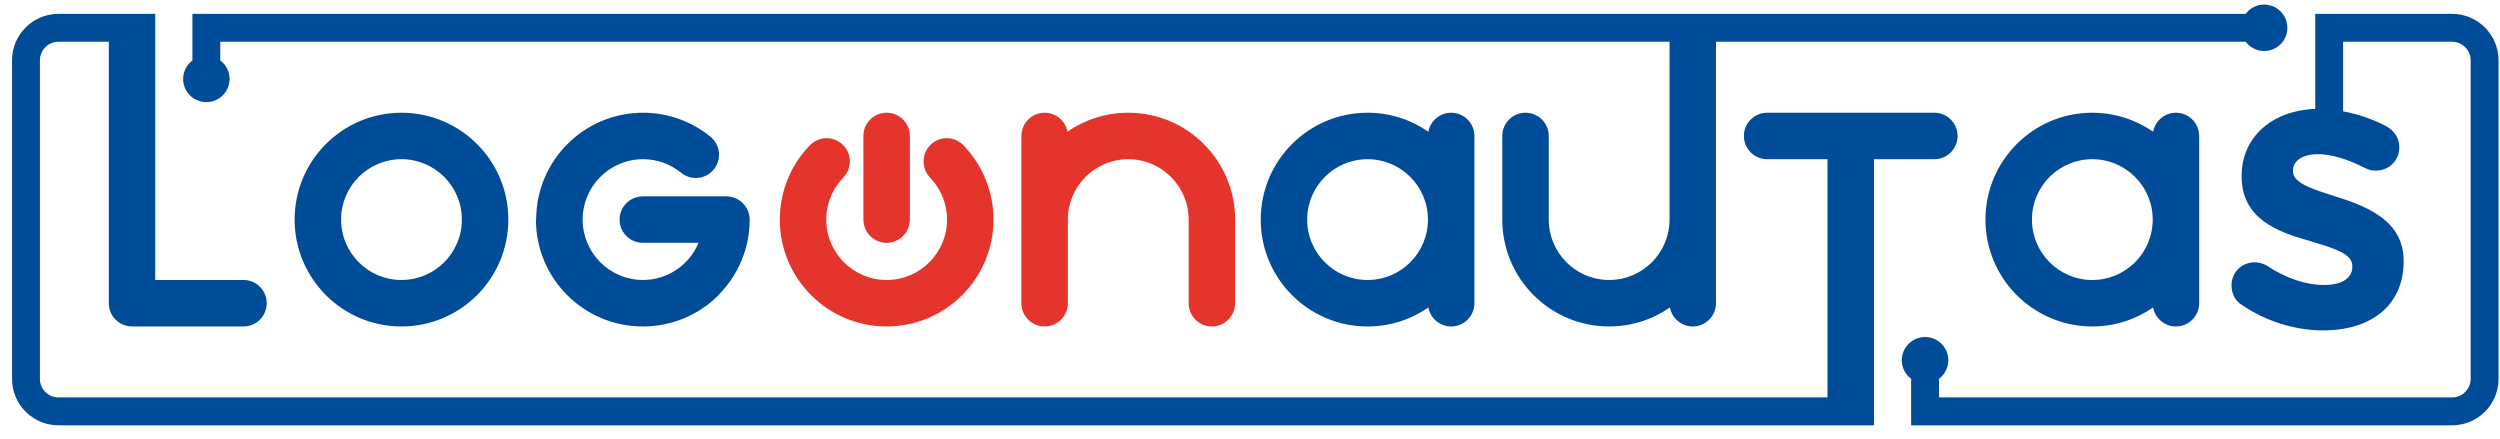
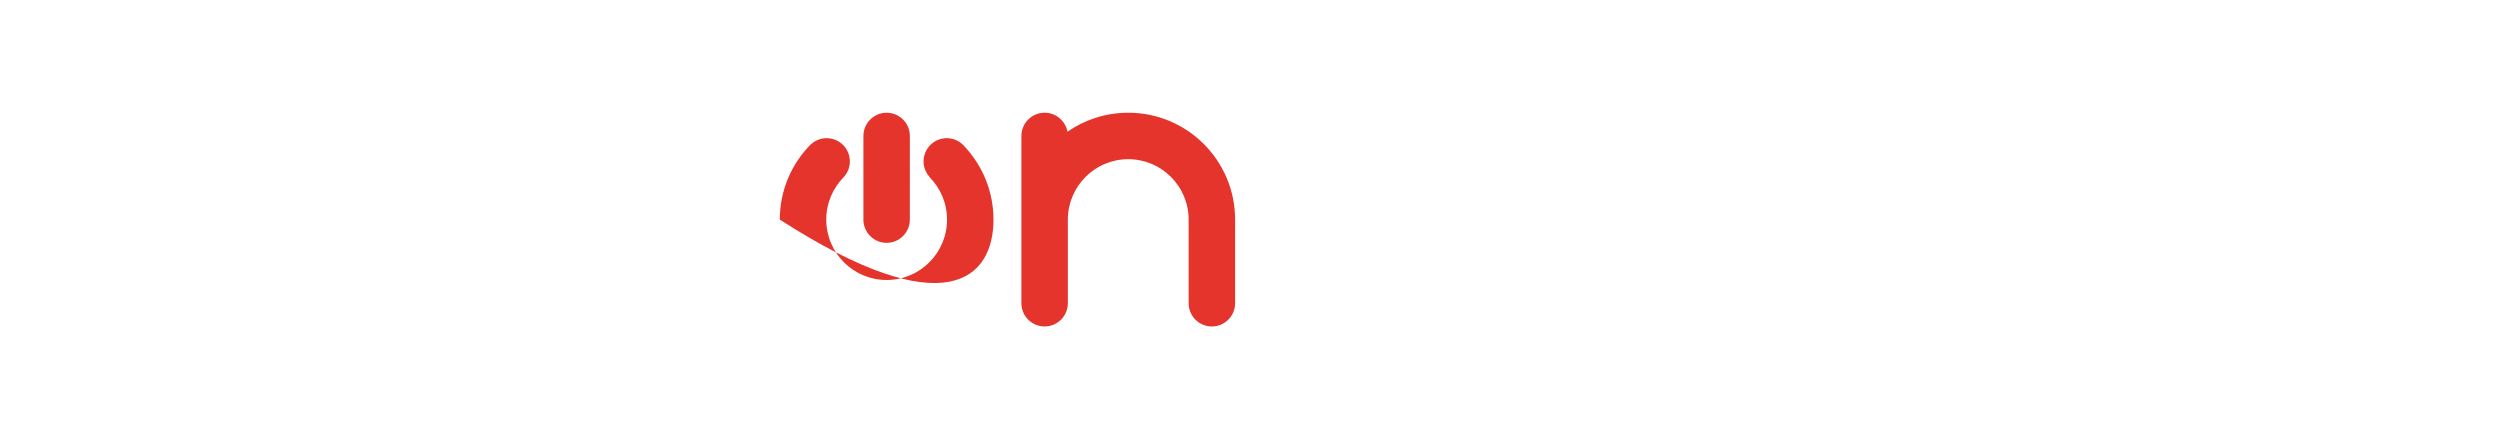
<svg xmlns="http://www.w3.org/2000/svg" width="171px" height="30px" viewBox="0 0 171 30" version="1.1">
  <title>Group</title>
  <desc>Created with Sketch Beta.</desc>
  <defs />
  <g id="Page-1" stroke="none" stroke-width="1" fill="none" fill-rule="evenodd">
    <g id="LogotiposLogonautas-vectorizados" transform="translate(-45, -384)">
      <g id="Capa_1">
        <g id="Group" transform="translate(45, 384)">
-           <path d="M62.234,15.02 L62.234,9.299 C62.234,8.424 61.523,7.711 60.646,7.711 C59.768,7.711 59.057,8.424 59.057,9.299 L59.057,15.02 C59.057,15.897 59.768,16.61 60.646,16.61 C61.522,16.609 62.234,15.896 62.234,15.02 M67.954,15.02 C67.954,13.098 67.211,11.35 65.997,10.045 C65.946,9.979 65.887,9.92 65.824,9.863 C65.821,9.859 65.817,9.855 65.814,9.853 L65.813,9.853 C65.533,9.605 65.166,9.451 64.761,9.451 C63.884,9.451 63.172,10.162 63.172,11.041 C63.172,11.445 63.325,11.813 63.573,12.094 L63.567,12.1 C64.315,12.848 64.777,13.881 64.777,15.02 C64.777,17.303 62.929,19.151 60.647,19.151 L60.646,19.151 L60.645,19.151 C58.364,19.151 56.516,17.303 56.516,15.02 C56.516,13.881 56.979,12.848 57.725,12.1 L57.725,12.098 C57.975,11.819 58.13,11.45 58.13,11.041 C58.13,10.162 57.419,9.451 56.541,9.451 C56.136,9.451 55.765,9.605 55.483,9.857 L55.479,9.853 C54.157,11.173 53.339,13.001 53.339,15.019 C53.339,19.056 56.611,22.329 60.648,22.329 C64.681,22.33 67.954,19.057 67.954,15.02 M84.481,20.74 L84.481,20.74 L84.481,15.019 L84.481,15.019 C84.481,10.982 81.209,7.71 77.172,7.71 C75.626,7.71 74.194,8.19 73.014,9.009 C72.876,8.271 72.23,7.71 71.453,7.71 C70.575,7.71 69.863,8.423 69.863,9.298 L69.863,15.019 L69.863,20.74 C69.863,21.617 70.575,22.33 71.453,22.33 C72.329,22.33 73.041,21.617 73.041,20.74 L73.041,15.01 C73.047,12.735 74.893,10.889 77.172,10.889 C79.453,10.889 81.303,12.739 81.303,15.02 L81.303,15.02 L81.303,20.741 C81.303,21.618 82.014,22.331 82.892,22.331 C83.77,22.33 84.481,21.617 84.481,20.74" id="Shape" fill="#E4342C" />
-           <path d="M16.657,19.15 L10.62,19.15 L10.62,0.949 L4,0.949 C2.246,0.949 0.823,2.373 0.823,4.127 L0.823,25.912 C0.823,27.668 2.245,29.092 4.002,29.092 L128.18,29.092 L128.18,10.889 L132.311,10.889 C133.189,10.889 133.899,10.178 133.899,9.299 C133.899,8.424 133.189,7.711 132.311,7.711 L120.871,7.711 C119.994,7.711 119.282,8.424 119.282,9.299 C119.282,10.178 119.994,10.889 120.871,10.889 L125,10.889 L125,27.184 L4.001,27.184 C3.298,27.184 2.73,26.614 2.73,25.913 L2.73,4.128 C2.73,3.427 3.299,2.856 4,2.856 L7.443,2.856 L7.443,20.741 C7.443,21.345 7.778,21.868 8.273,22.138 C8.498,22.261 8.756,22.331 9.031,22.331 L16.657,22.331 C17.534,22.331 18.245,21.618 18.245,20.739 C18.245,19.863 17.534,19.15 16.657,19.15 L16.657,19.15 Z M97.672,15.02 C97.672,17.303 95.822,19.151 93.541,19.151 C91.26,19.151 89.41,17.303 89.41,15.02 C89.41,12.739 91.26,10.889 93.541,10.889 C95.823,10.889 97.672,12.738 97.672,15.02 L97.672,15.02 Z M99.262,22.33 C100.139,22.33 100.85,21.617 100.85,20.74 L100.85,9.299 C100.85,8.424 100.139,7.711 99.262,7.711 C98.483,7.711 97.835,8.272 97.701,9.012 C96.52,8.192 95.089,7.711 93.542,7.711 C89.507,7.711 86.234,10.983 86.234,15.02 C86.234,19.057 89.507,22.33 93.542,22.33 C95.089,22.33 96.521,21.848 97.701,21.029 C97.835,21.77 98.483,22.33 99.262,22.33 L99.262,22.33 Z M43.97,13.432 L43.97,13.432 C43.092,13.432 42.38,14.143 42.38,15.02 C42.38,15.897 43.092,16.608 43.97,16.608 L47.782,16.608 C47.161,18.1 45.691,19.149 43.976,19.151 C41.699,19.147 39.853,17.299 39.853,15.02 C39.853,12.739 41.702,10.889 43.984,10.889 C44.973,10.889 45.88,11.239 46.591,11.819 L46.591,11.817 C46.865,12.04 47.214,12.174 47.593,12.174 C48.471,12.174 49.182,11.461 49.182,10.584 C49.182,10.084 48.951,9.639 48.59,9.348 C47.334,8.325 45.73,7.711 43.983,7.711 C39.946,7.711 36.673,10.983 36.673,15.02 L36.658,15.02 C36.658,19.057 39.93,22.33 43.968,22.33 L43.975,22.33 L43.983,22.33 C46.001,22.33 47.827,21.512 49.151,20.189 L49.143,20.181 C50.461,18.857 51.277,17.033 51.277,15.019 C51.277,14.751 51.21,14.497 51.092,14.277 C51.09,14.273 51.087,14.269 51.085,14.261 C51.078,14.249 51.069,14.238 51.061,14.224 C50.786,13.749 50.275,13.431 49.687,13.431 L43.97,13.431 L43.97,13.432 Z M27.462,19.15 L27.462,19.15 L27.46,19.15 C25.179,19.15 23.331,17.3 23.331,15.019 C23.331,12.738 25.18,10.888 27.461,10.888 C29.742,10.888 31.592,12.738 31.592,15.019 C31.592,17.301 29.743,19.15 27.462,19.15 L27.462,19.15 Z M27.461,22.33 C31.497,22.33 34.769,19.057 34.769,15.02 C34.769,10.983 31.497,7.711 27.461,7.711 C23.425,7.711 20.152,10.983 20.152,15.02 C20.152,19.057 23.425,22.33 27.461,22.33 L27.461,22.33 Z M156.456,1.902 C156.456,1.025 155.744,0.312 154.867,0.312 C154.348,0.312 153.894,0.566 153.603,0.949 L13.162,0.949 L13.162,4.134 C12.778,4.425 12.526,4.88 12.526,5.398 C12.526,6.275 13.238,6.986 14.114,6.986 C14.992,6.986 15.703,6.275 15.703,5.398 C15.703,4.88 15.452,4.425 15.067,4.134 L15.067,2.855 L114.197,2.855 L114.197,15.025 C114.194,17.304 112.345,19.15 110.066,19.15 C107.785,19.15 105.935,17.302 105.935,15.019 L105.935,9.298 C105.935,8.423 105.222,7.71 104.345,7.71 C103.466,7.71 102.756,8.423 102.756,9.298 L102.756,15.019 C102.756,19.056 106.029,22.329 110.066,22.329 C111.61,22.329 113.043,21.847 114.223,21.028 C114.359,21.768 115.005,22.329 115.785,22.329 C116.664,22.329 117.373,21.616 117.373,20.739 L117.373,2.854 L153.604,2.854 C153.895,3.239 154.349,3.489 154.868,3.489 C155.745,3.49 156.456,2.781 156.456,1.902 L156.456,1.902 Z M143.116,10.889 C145.396,10.889 147.246,12.739 147.246,15.02 C147.246,17.303 145.396,19.151 143.116,19.151 C140.833,19.151 138.985,17.303 138.985,15.02 C138.985,12.738 140.832,10.889 143.116,10.889 L143.116,10.889 Z M143.116,7.711 C139.078,7.711 135.805,10.983 135.805,15.02 C135.805,19.057 139.078,22.33 143.116,22.33 C144.659,22.33 146.093,21.848 147.274,21.029 C147.409,21.769 148.055,22.33 148.834,22.33 C149.712,22.33 150.424,21.617 150.424,20.74 L150.424,9.299 C150.424,8.424 149.712,7.711 148.834,7.711 C148.056,7.711 147.409,8.272 147.274,9.012 C146.092,8.191 144.659,7.711 143.116,7.711 L143.116,7.711 Z M170.901,25.912 L170.901,4.127 C170.901,2.373 169.478,0.949 167.724,0.949 L158.363,0.949 L158.363,7.451 C155.389,7.556 153.329,9.4 153.329,12.013 L153.329,12.068 C153.329,14.929 155.709,15.839 157.935,16.466 L158.27,16.568 C159.681,16.998 160.9,17.365 160.9,18.187 L160.9,18.24 C160.9,19.025 160.182,19.492 158.977,19.492 C157.709,19.492 156.353,19.035 155.045,18.166 C154.865,18.064 154.576,17.943 154.215,17.943 C153.328,17.943 152.635,18.636 152.635,19.523 C152.635,20.109 152.919,20.628 153.367,20.869 C154.968,21.969 156.98,22.599 158.896,22.599 C162.297,22.599 164.409,20.794 164.409,17.892 L164.409,17.839 C164.409,15.249 162.21,14.206 159.834,13.466 C159.834,13.466 159.295,13.294 159.163,13.249 C157.892,12.837 156.84,12.438 156.84,11.72 L156.84,11.665 C156.84,10.985 157.511,10.546 158.548,10.546 C159.444,10.546 160.549,10.87 161.744,11.48 C161.982,11.599 162.185,11.67 162.508,11.67 C163.408,11.67 164.114,10.975 164.114,10.09 C164.114,9.467 163.779,8.932 163.195,8.623 C162.268,8.133 161.267,7.801 160.269,7.615 L160.269,2.855 L167.723,2.855 C168.425,2.855 168.994,3.425 168.994,4.127 L168.994,25.912 C168.994,26.613 168.425,27.183 167.723,27.183 L132.627,27.183 L132.627,25.91 C133.012,25.621 133.264,25.162 133.264,24.642 C133.264,23.765 132.551,23.052 131.675,23.052 C130.796,23.052 130.083,23.765 130.083,24.642 C130.083,25.162 130.334,25.621 130.72,25.91 L130.72,29.092 L167.723,29.092 C169.478,29.092 170.901,27.668 170.901,25.912 L170.901,25.912 Z" id="Shape" fill="#004C98" />
+           <path d="M62.234,15.02 L62.234,9.299 C62.234,8.424 61.523,7.711 60.646,7.711 C59.768,7.711 59.057,8.424 59.057,9.299 L59.057,15.02 C59.057,15.897 59.768,16.61 60.646,16.61 C61.522,16.609 62.234,15.896 62.234,15.02 M67.954,15.02 C67.954,13.098 67.211,11.35 65.997,10.045 C65.946,9.979 65.887,9.92 65.824,9.863 C65.821,9.859 65.817,9.855 65.814,9.853 L65.813,9.853 C65.533,9.605 65.166,9.451 64.761,9.451 C63.884,9.451 63.172,10.162 63.172,11.041 C63.172,11.445 63.325,11.813 63.573,12.094 L63.567,12.1 C64.315,12.848 64.777,13.881 64.777,15.02 C64.777,17.303 62.929,19.151 60.647,19.151 L60.646,19.151 L60.645,19.151 C58.364,19.151 56.516,17.303 56.516,15.02 C56.516,13.881 56.979,12.848 57.725,12.1 L57.725,12.098 C57.975,11.819 58.13,11.45 58.13,11.041 C58.13,10.162 57.419,9.451 56.541,9.451 C56.136,9.451 55.765,9.605 55.483,9.857 L55.479,9.853 C54.157,11.173 53.339,13.001 53.339,15.019 C64.681,22.33 67.954,19.057 67.954,15.02 M84.481,20.74 L84.481,20.74 L84.481,15.019 L84.481,15.019 C84.481,10.982 81.209,7.71 77.172,7.71 C75.626,7.71 74.194,8.19 73.014,9.009 C72.876,8.271 72.23,7.71 71.453,7.71 C70.575,7.71 69.863,8.423 69.863,9.298 L69.863,15.019 L69.863,20.74 C69.863,21.617 70.575,22.33 71.453,22.33 C72.329,22.33 73.041,21.617 73.041,20.74 L73.041,15.01 C73.047,12.735 74.893,10.889 77.172,10.889 C79.453,10.889 81.303,12.739 81.303,15.02 L81.303,15.02 L81.303,20.741 C81.303,21.618 82.014,22.331 82.892,22.331 C83.77,22.33 84.481,21.617 84.481,20.74" id="Shape" fill="#E4342C" />
        </g>
      </g>
    </g>
  </g>
</svg>